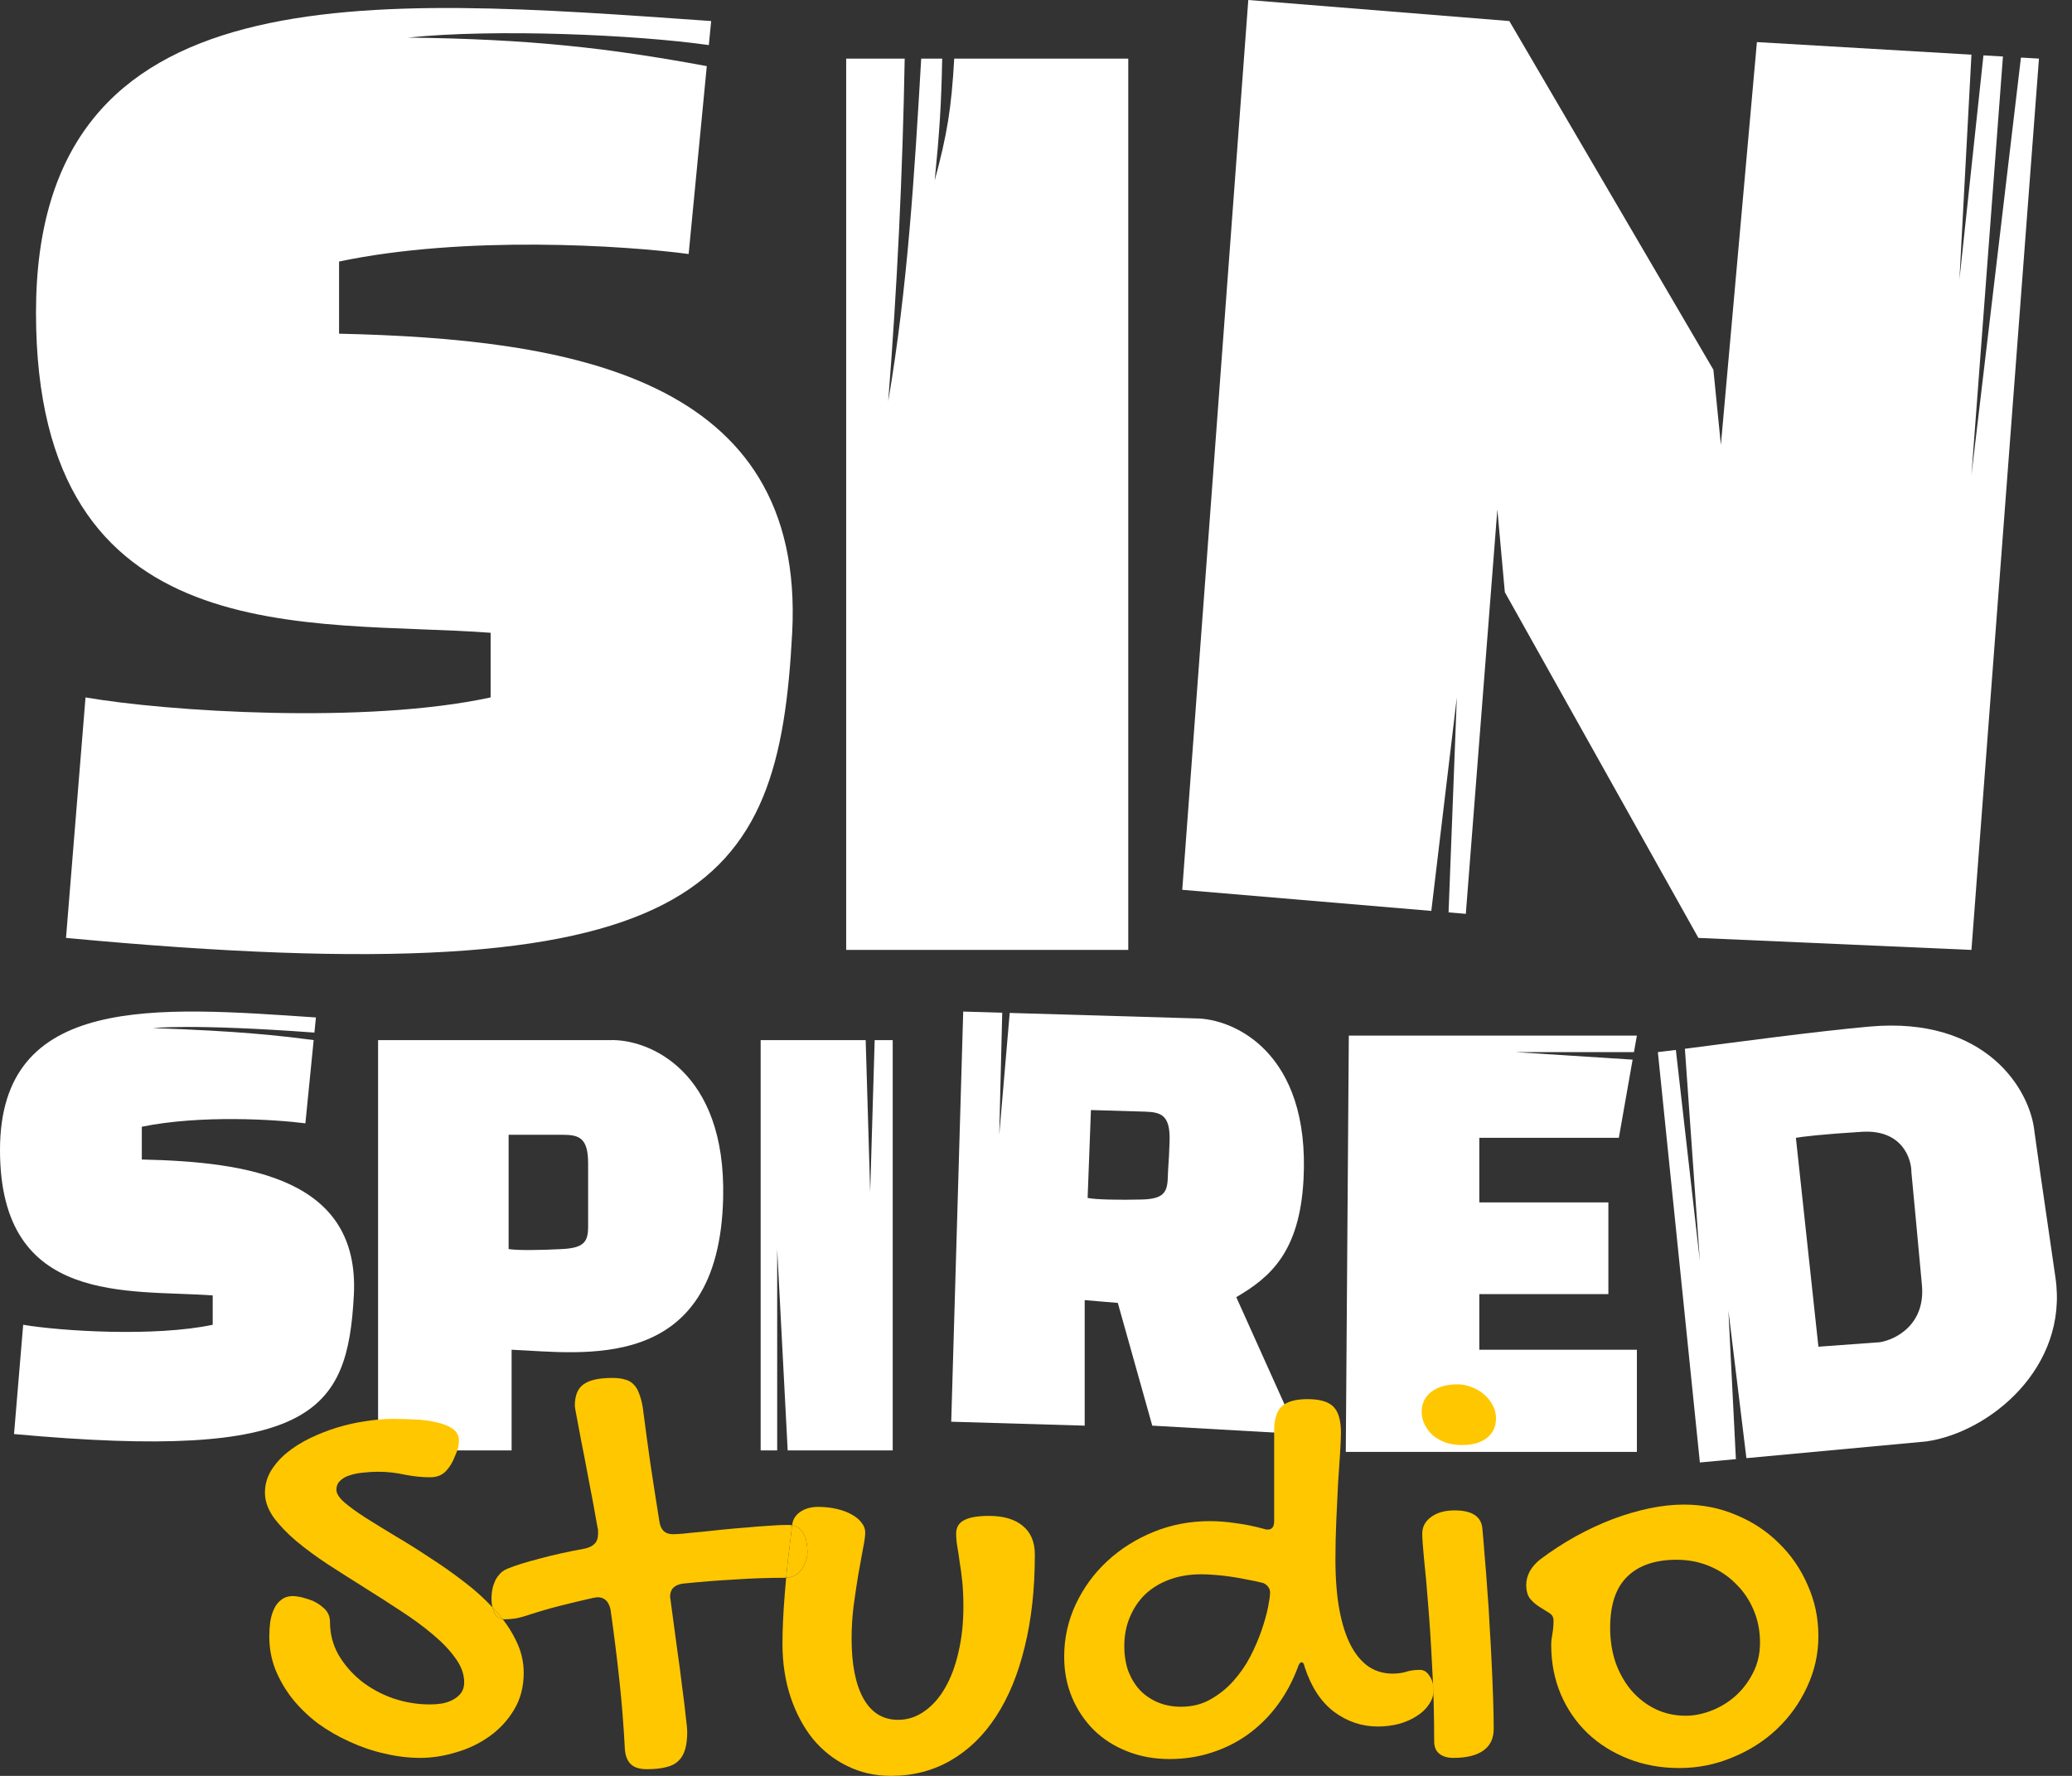
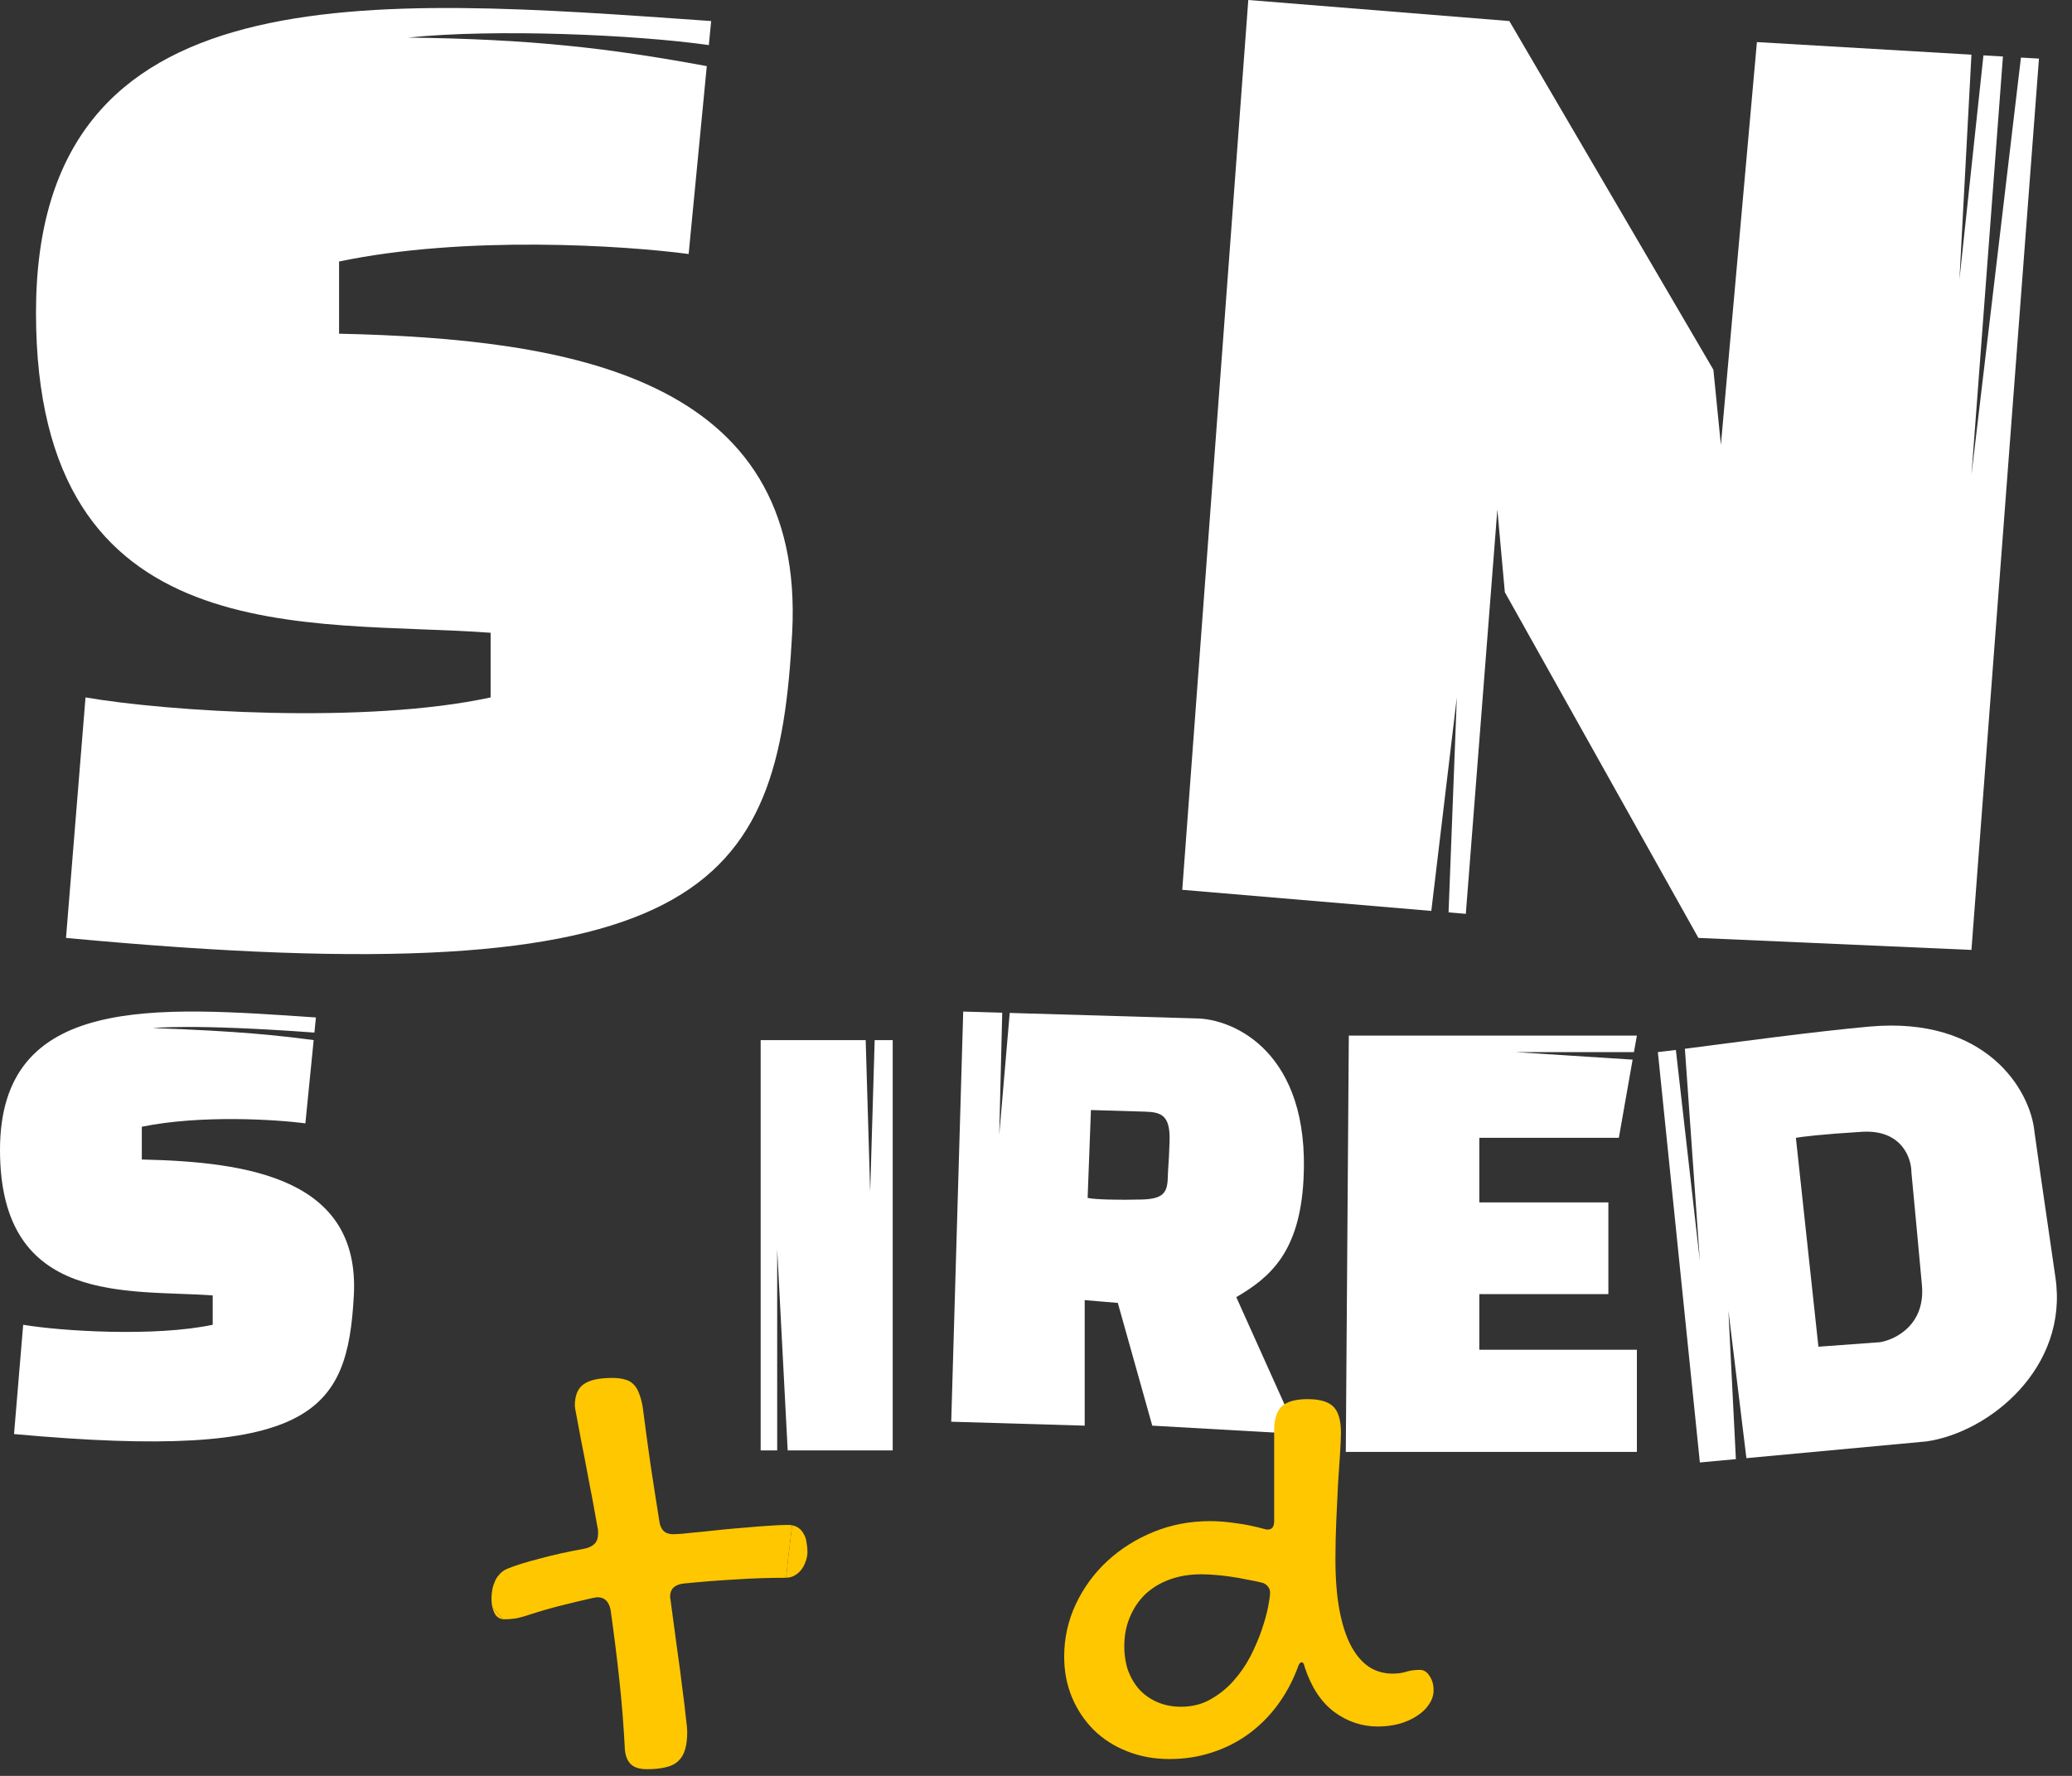
<svg xmlns="http://www.w3.org/2000/svg" width="70" height="60" viewBox="0 0 70 60" fill="none">
  <rect x="0" y="0" width="70" height="60" fill="#333333" stroke="none" />
  <path fill-rule="evenodd" clip-rule="evenodd" d="M56.009 35.547L57.428 49.411L58.645 49.298L58.392 44.282L59 49.265L65.082 48.7C67.211 48.395 69.887 46.211 69.441 43.164C68.995 40.118 68.782 38.611 68.732 38.239C68.596 36.834 67.11 34.328 63.156 34.684C61.319 34.849 58.577 35.221 56.922 35.434L57.428 42.606L56.617 35.473C56.383 35.502 56.177 35.528 56.009 35.547ZM61.433 45.5L60.672 38.442C60.858 38.408 61.565 38.32 62.903 38.239C64.241 38.157 64.575 39.119 64.575 39.61C64.643 40.321 64.808 42.078 64.93 43.418C65.052 44.759 64.035 45.263 63.511 45.348L61.433 45.5Z" fill="white" />
  <path d="M45.568 34.989L45.466 49.055H55.3V45.602H49.977V43.723H54.337V40.625H49.977V38.442H54.691L55.156 35.801L51.194 35.547H55.201L55.3 34.989H45.568Z" fill="white" />
  <path fill-rule="evenodd" clip-rule="evenodd" d="M32.136 48.034L32.541 34.177L33.859 34.216L33.758 38.34L34.112 34.223L40.395 34.408C41.662 34.411 44.266 35.538 44.038 39.849C43.908 42.317 42.897 43.164 41.766 43.825L43.844 48.446L38.928 48.167L37.764 44.02C37.575 44.006 37.391 43.989 37.216 43.974L37.215 43.974C37.014 43.956 36.823 43.939 36.645 43.926V48.167L32.136 48.034ZM36.856 37.504L36.744 40.473C37.013 40.532 37.838 40.546 38.568 40.527C39.299 40.508 39.437 40.298 39.452 39.791C39.458 39.601 39.465 39.488 39.474 39.358C39.486 39.187 39.5 38.987 39.513 38.548C39.538 37.685 39.237 37.574 38.68 37.558L36.856 37.504Z" fill="white" />
  <path d="M30.159 35.141V49.004H26.611L26.256 42.2V49.004H25.698V35.141H29.246L29.398 40.27L29.55 35.141H30.159Z" fill="white" />
-   <path fill-rule="evenodd" clip-rule="evenodd" d="M12.773 49.004V35.141H20.63C21.897 35.107 24.532 36.157 24.431 40.473C24.29 46.465 19.667 45.703 17.284 45.602V49.004H12.773ZM17.183 38.34V42.2C17.453 42.25 18.278 42.24 19.008 42.2C19.738 42.159 19.869 41.946 19.869 41.438V39.305C19.869 38.442 19.565 38.34 19.008 38.34H17.183Z" fill="white" />
  <path d="M10.317 37.953C9.305 37.822 6.783 37.662 4.791 38.068V39.175C8.407 39.255 12.167 39.822 11.954 43.767C11.74 47.712 10.578 49.374 0.474 48.451L0.783 44.759C2.063 44.974 5.218 45.174 7.186 44.759V43.767C4.34 43.559 4.2339e-07 44.136 0 38.852C-4.2339e-07 33.569 5.265 34.007 10.673 34.376L10.622 34.887C6.488 34.582 5.17 34.735 5.17 34.735C8.11 34.836 9.428 34.989 10.597 35.141L10.317 37.953Z" fill="white" />
  <path d="M23.265 8.582C21.103 8.294 15.713 7.942 11.455 8.836V11.274C19.183 11.449 27.219 12.695 26.763 21.379C26.306 30.063 23.823 33.719 2.23 31.688L2.889 23.563C5.626 24.037 12.368 24.477 16.575 23.563V21.379C10.492 20.922 1.216 22.192 1.216 10.563C1.216 -1.066 12.469 -0.102 24.026 0.711L23.947 1.523C21.476 1.172 16.727 0.965 13.787 1.27C17.943 1.32 20.579 1.625 23.878 2.234L23.265 8.582Z" fill="white" />
-   <path d="M28.587 1.98V32.094H38.117V1.98H32.237C32.144 3.654 31.996 4.554 31.578 6.094C31.737 4.486 31.8 3.585 31.831 1.98H31.122C30.895 5.853 30.666 9.697 30.007 13.559C30.311 9.704 30.495 5.847 30.564 1.98H28.587Z" fill="white" />
  <path d="M39.941 30.063L42.172 0L50.991 0.711L57.885 12.492L58.138 15.031L59.355 1.422L66.603 1.847L66.197 9.445L67.008 1.871L67.667 1.909L66.603 16.047L68.275 1.945L68.884 1.98L66.603 32.094L57.378 31.688L50.839 20.008L50.586 17.215L49.521 30.875L48.938 30.826L49.217 23.563L48.355 30.776L39.941 30.063Z" fill="white" />
  <path d="M42.712 51.658C42.738 51.671 42.777 51.678 42.83 51.678C42.974 51.678 43.046 51.583 43.046 51.393V48.341C43.046 47.955 43.131 47.68 43.301 47.517C43.477 47.353 43.768 47.271 44.174 47.271C44.586 47.271 44.877 47.356 45.047 47.526C45.217 47.696 45.302 47.988 45.302 48.4C45.302 48.557 45.292 48.789 45.273 49.097C45.253 49.398 45.23 49.741 45.204 50.127C45.184 50.513 45.165 50.928 45.145 51.373C45.126 51.812 45.116 52.247 45.116 52.679C45.116 53.346 45.162 53.922 45.253 54.406C45.345 54.89 45.476 55.292 45.646 55.613C45.816 55.927 46.019 56.163 46.254 56.32C46.489 56.47 46.754 56.545 47.049 56.545C47.212 56.545 47.359 56.526 47.49 56.487C47.627 56.441 47.788 56.418 47.971 56.418C48.102 56.418 48.21 56.487 48.295 56.624C48.386 56.755 48.432 56.915 48.432 57.105C48.432 57.275 48.38 57.435 48.275 57.586C48.177 57.736 48.04 57.867 47.863 57.978C47.693 58.09 47.493 58.178 47.264 58.243C47.036 58.302 46.797 58.332 46.548 58.332C46.012 58.332 45.521 58.168 45.077 57.841C44.632 57.507 44.298 57 44.076 56.32C44.056 56.215 44.023 56.163 43.978 56.163C43.925 56.163 43.883 56.215 43.85 56.32C43.673 56.797 43.441 57.229 43.154 57.615C42.872 57.995 42.542 58.322 42.163 58.597C41.79 58.865 41.378 59.071 40.926 59.215C40.482 59.359 40.011 59.431 39.514 59.431C38.99 59.431 38.51 59.343 38.071 59.166C37.64 58.996 37.267 58.757 36.953 58.449C36.639 58.135 36.394 57.769 36.217 57.35C36.04 56.925 35.952 56.467 35.952 55.976C35.952 55.348 36.083 54.756 36.344 54.2C36.606 53.644 36.959 53.16 37.404 52.747C37.855 52.329 38.379 51.998 38.974 51.756C39.569 51.514 40.204 51.393 40.877 51.393C41.152 51.393 41.443 51.416 41.751 51.462C42.058 51.501 42.378 51.566 42.712 51.658ZM39.896 57.664C40.269 57.664 40.599 57.583 40.887 57.419C41.181 57.255 41.44 57.049 41.662 56.801C41.891 56.545 42.084 56.267 42.241 55.966C42.398 55.659 42.526 55.361 42.624 55.073C42.722 54.785 42.794 54.527 42.84 54.298C42.885 54.069 42.908 53.906 42.908 53.807C42.908 53.735 42.889 53.673 42.849 53.621C42.81 53.562 42.751 53.516 42.673 53.483C42.496 53.438 42.313 53.398 42.123 53.366C41.934 53.326 41.747 53.294 41.564 53.267C41.381 53.241 41.204 53.222 41.034 53.209C40.871 53.196 40.72 53.189 40.583 53.189C40.191 53.189 39.834 53.248 39.514 53.366C39.193 53.483 38.918 53.65 38.689 53.866C38.467 54.082 38.294 54.34 38.169 54.642C38.045 54.936 37.983 55.26 37.983 55.613C37.983 55.927 38.029 56.212 38.12 56.467C38.218 56.716 38.349 56.928 38.513 57.105C38.683 57.282 38.886 57.419 39.121 57.517C39.357 57.615 39.615 57.664 39.896 57.664Z" fill="#FFC700" />
-   <path d="M49.394 48.822C49.204 48.822 49.024 48.796 48.854 48.743C48.69 48.684 48.547 48.606 48.422 48.508C48.304 48.403 48.21 48.282 48.138 48.145C48.066 48.007 48.03 47.857 48.03 47.693C48.03 47.418 48.138 47.196 48.353 47.026C48.576 46.856 48.87 46.771 49.237 46.771C49.407 46.771 49.57 46.803 49.727 46.869C49.884 46.928 50.022 47.009 50.139 47.114C50.264 47.219 50.362 47.343 50.434 47.487C50.505 47.624 50.541 47.768 50.541 47.919C50.541 48.2 50.437 48.423 50.227 48.586C50.025 48.743 49.747 48.822 49.394 48.822ZM48.049 51.815C48.049 51.586 48.148 51.4 48.344 51.256C48.547 51.105 48.811 51.03 49.139 51.03C49.727 51.03 50.041 51.233 50.08 51.638C50.106 51.92 50.133 52.237 50.159 52.59C50.191 52.944 50.221 53.32 50.247 53.719C50.28 54.112 50.306 54.52 50.326 54.946C50.352 55.364 50.375 55.78 50.394 56.192C50.414 56.598 50.43 56.99 50.443 57.37C50.456 57.749 50.463 58.096 50.463 58.41C50.463 58.737 50.345 58.983 50.11 59.146C49.881 59.31 49.544 59.392 49.099 59.392C48.896 59.392 48.736 59.343 48.618 59.244C48.507 59.153 48.452 59.015 48.452 58.832C48.452 57.929 48.429 57.085 48.383 56.3C48.344 55.508 48.298 54.805 48.246 54.19C48.2 53.575 48.154 53.065 48.108 52.659C48.069 52.247 48.049 51.965 48.049 51.815Z" fill="#FFC700" />
-   <path d="M52.406 55.574C52.406 55.463 52.419 55.338 52.445 55.201C52.471 55.063 52.484 54.913 52.484 54.749C52.484 54.638 52.435 54.553 52.337 54.494C52.245 54.435 52.141 54.37 52.023 54.298C51.905 54.226 51.797 54.135 51.699 54.023C51.608 53.912 51.562 53.752 51.562 53.542C51.562 53.392 51.601 53.241 51.68 53.091C51.765 52.94 51.886 52.803 52.043 52.679C52.428 52.391 52.828 52.132 53.24 51.903C53.658 51.674 54.074 51.481 54.486 51.324C54.904 51.167 55.316 51.046 55.722 50.961C56.127 50.876 56.517 50.834 56.889 50.834C57.517 50.834 58.106 50.951 58.656 51.187C59.211 51.416 59.692 51.733 60.098 52.139C60.51 52.538 60.834 53.009 61.069 53.552C61.311 54.089 61.432 54.664 61.432 55.279C61.432 55.881 61.304 56.454 61.049 56.997C60.801 57.533 60.464 58.005 60.039 58.41C59.614 58.816 59.113 59.136 58.538 59.372C57.969 59.614 57.367 59.735 56.732 59.735C56.111 59.735 55.535 59.63 55.006 59.421C54.476 59.212 54.018 58.924 53.632 58.557C53.246 58.184 52.945 57.746 52.729 57.242C52.514 56.732 52.406 56.176 52.406 55.574ZM56.948 57.968C57.223 57.968 57.508 57.913 57.802 57.802C58.096 57.69 58.364 57.53 58.606 57.321C58.855 57.105 59.058 56.843 59.215 56.536C59.378 56.228 59.46 55.881 59.46 55.495C59.46 55.103 59.388 54.736 59.244 54.396C59.1 54.056 58.901 53.761 58.646 53.513C58.397 53.258 58.099 53.058 57.753 52.914C57.413 52.77 57.043 52.698 56.644 52.698C55.918 52.698 55.362 52.888 54.976 53.267C54.59 53.641 54.397 54.216 54.397 54.995C54.397 55.42 54.459 55.816 54.584 56.182C54.715 56.542 54.894 56.856 55.123 57.124C55.352 57.386 55.62 57.592 55.928 57.743C56.242 57.893 56.582 57.968 56.948 57.968Z" fill="#FFC700" />
  <path d="M27.151 51.825C27.105 51.733 27.04 51.661 26.955 51.609C26.901 51.572 26.836 51.547 26.76 51.533C26.759 51.535 26.759 51.538 26.759 51.54C26.706 51.985 26.657 52.397 26.612 52.777C26.593 52.959 26.575 53.136 26.559 53.306C26.667 53.303 26.762 53.277 26.847 53.228C26.939 53.176 27.014 53.111 27.073 53.032C27.138 52.947 27.187 52.852 27.22 52.747C27.259 52.643 27.279 52.541 27.279 52.443C27.279 52.332 27.269 52.224 27.249 52.119C27.236 52.008 27.204 51.91 27.151 51.825Z" fill="#FFC700" />
  <path d="M19.714 46.771C19.518 46.908 19.42 47.15 19.42 47.497C19.42 47.53 19.439 47.647 19.479 47.85C19.518 48.053 19.57 48.331 19.636 48.684C19.708 49.038 19.79 49.463 19.881 49.96C19.979 50.451 20.081 50.997 20.185 51.599C20.198 51.638 20.205 51.678 20.205 51.717V51.815C20.205 51.965 20.166 52.08 20.087 52.158C20.015 52.23 19.914 52.283 19.783 52.316C19.207 52.42 18.691 52.535 18.233 52.659C17.775 52.777 17.409 52.891 17.134 53.003C17.016 53.055 16.925 53.124 16.859 53.209C16.787 53.287 16.735 53.376 16.702 53.474C16.663 53.565 16.637 53.66 16.624 53.758C16.611 53.85 16.604 53.932 16.604 54.004C16.604 54.113 16.614 54.213 16.636 54.304C16.658 54.328 16.68 54.352 16.702 54.377C16.803 54.484 16.897 54.594 16.984 54.706C17.004 54.709 17.024 54.71 17.046 54.71C17.157 54.71 17.281 54.7 17.418 54.681C17.556 54.655 17.713 54.612 17.889 54.553C18.203 54.449 18.54 54.35 18.9 54.259C19.26 54.167 19.642 54.076 20.048 53.984C20.067 53.984 20.09 53.981 20.116 53.974C20.143 53.968 20.166 53.964 20.185 53.964C20.421 53.964 20.568 54.105 20.627 54.386C20.738 55.165 20.836 55.947 20.921 56.732C21.006 57.511 21.068 58.286 21.108 59.058C21.12 59.3 21.186 59.48 21.304 59.598C21.421 59.715 21.605 59.774 21.853 59.774C22.115 59.774 22.331 59.751 22.501 59.706C22.677 59.666 22.818 59.594 22.923 59.49C23.027 59.392 23.102 59.261 23.148 59.097C23.194 58.94 23.217 58.744 23.217 58.508C23.217 58.423 23.201 58.253 23.168 57.998C23.142 57.736 23.102 57.412 23.05 57.026C23.004 56.634 22.945 56.189 22.873 55.692C22.808 55.194 22.736 54.661 22.658 54.092C22.658 54.072 22.654 54.049 22.648 54.023C22.641 53.99 22.638 53.964 22.638 53.945C22.638 53.69 22.785 53.542 23.079 53.503C23.655 53.444 24.231 53.398 24.806 53.366C25.389 53.326 25.964 53.307 26.533 53.307H26.533C26.542 53.307 26.551 53.307 26.559 53.306C26.575 53.136 26.593 52.959 26.612 52.777C26.657 52.397 26.706 51.985 26.759 51.54C26.759 51.538 26.759 51.535 26.76 51.533C26.756 51.532 26.753 51.532 26.75 51.531C26.707 51.524 26.661 51.521 26.612 51.521C26.428 51.521 26.216 51.531 25.974 51.55C25.738 51.563 25.487 51.583 25.218 51.609C24.957 51.629 24.692 51.651 24.424 51.678C24.162 51.704 23.917 51.73 23.688 51.756C23.459 51.776 23.259 51.795 23.089 51.815C22.926 51.828 22.808 51.835 22.736 51.835C22.468 51.835 22.314 51.688 22.275 51.393C22.17 50.739 22.069 50.088 21.971 49.44C21.879 48.792 21.794 48.164 21.716 47.556C21.683 47.359 21.64 47.199 21.588 47.075C21.542 46.944 21.477 46.839 21.392 46.761C21.314 46.682 21.215 46.63 21.098 46.604C20.986 46.571 20.849 46.555 20.686 46.555C20.234 46.555 19.91 46.627 19.714 46.771Z" fill="#FFC700" />
-   <path fill-rule="evenodd" clip-rule="evenodd" d="M11.434 55.907C11.244 55.567 11.149 55.201 11.149 54.808C11.149 54.605 11.074 54.442 10.923 54.318C10.779 54.187 10.613 54.092 10.423 54.033C10.259 53.981 10.145 53.951 10.079 53.945C10.014 53.932 9.955 53.925 9.903 53.925C9.739 53.925 9.605 53.968 9.501 54.053C9.396 54.131 9.314 54.236 9.255 54.367C9.197 54.491 9.154 54.638 9.128 54.808C9.108 54.972 9.098 55.136 9.098 55.299C9.098 55.685 9.167 56.055 9.304 56.408C9.448 56.761 9.641 57.092 9.883 57.399C10.125 57.7 10.41 57.975 10.737 58.224C11.07 58.466 11.427 58.672 11.806 58.842C12.186 59.019 12.578 59.153 12.984 59.244C13.396 59.343 13.801 59.392 14.2 59.392C14.593 59.392 14.995 59.329 15.407 59.205C15.819 59.087 16.195 58.907 16.535 58.665C16.875 58.423 17.154 58.122 17.369 57.762C17.585 57.403 17.693 56.987 17.693 56.516C17.693 56.13 17.602 55.757 17.418 55.397C17.301 55.158 17.157 54.928 16.984 54.706C16.865 54.691 16.774 54.626 16.712 54.514C16.679 54.451 16.653 54.381 16.636 54.304C16.357 54.004 16.043 53.72 15.692 53.454C15.312 53.16 14.923 52.885 14.524 52.63C14.132 52.368 13.746 52.126 13.366 51.903C12.987 51.674 12.647 51.465 12.346 51.275C12.052 51.086 11.813 50.912 11.63 50.755C11.453 50.598 11.365 50.457 11.365 50.333C11.365 50.209 11.407 50.107 11.492 50.029C11.577 49.944 11.689 49.882 11.826 49.842C11.963 49.797 12.114 49.767 12.277 49.754C12.447 49.734 12.614 49.725 12.778 49.725C13.079 49.725 13.376 49.757 13.671 49.823C13.971 49.882 14.256 49.911 14.524 49.911C14.714 49.911 14.867 49.865 14.985 49.774C15.11 49.676 15.217 49.532 15.309 49.342C15.4 49.139 15.456 48.995 15.476 48.91C15.495 48.819 15.505 48.743 15.505 48.684C15.505 48.501 15.43 48.361 15.28 48.262C15.129 48.164 14.939 48.092 14.71 48.047C14.488 47.994 14.246 47.965 13.984 47.958C13.729 47.945 13.494 47.938 13.278 47.938C12.984 47.938 12.673 47.965 12.346 48.017C12.025 48.063 11.705 48.135 11.384 48.233C11.064 48.331 10.757 48.452 10.462 48.596C10.168 48.74 9.909 48.904 9.687 49.087C9.465 49.27 9.285 49.476 9.147 49.705C9.017 49.928 8.951 50.17 8.951 50.431C8.951 50.706 9.046 50.981 9.236 51.256C9.432 51.524 9.687 51.792 10.001 52.06C10.315 52.322 10.675 52.587 11.08 52.855C11.486 53.117 11.898 53.379 12.316 53.641C12.735 53.902 13.147 54.167 13.553 54.435C13.958 54.697 14.318 54.962 14.632 55.23C14.946 55.492 15.198 55.757 15.387 56.025C15.584 56.294 15.682 56.565 15.682 56.84C15.682 56.984 15.646 57.105 15.574 57.203C15.502 57.295 15.41 57.37 15.299 57.429C15.188 57.488 15.064 57.53 14.926 57.556C14.789 57.576 14.655 57.586 14.524 57.586C14.099 57.586 13.684 57.517 13.278 57.38C12.873 57.236 12.513 57.039 12.199 56.791C11.885 56.536 11.63 56.241 11.434 55.907ZM28.77 55.358C28.77 56.235 28.904 56.912 29.172 57.389C29.441 57.867 29.83 58.106 30.34 58.106C30.66 58.106 30.955 58.011 31.223 57.821C31.498 57.632 31.733 57.367 31.929 57.026C32.126 56.686 32.276 56.284 32.381 55.819C32.492 55.348 32.547 54.838 32.547 54.288C32.547 53.955 32.534 53.667 32.508 53.425C32.482 53.176 32.453 52.957 32.42 52.767C32.394 52.571 32.368 52.397 32.341 52.247C32.315 52.096 32.302 51.953 32.302 51.815C32.302 51.606 32.391 51.455 32.567 51.364C32.744 51.266 33.025 51.216 33.411 51.216C33.901 51.216 34.281 51.328 34.549 51.55C34.824 51.773 34.961 52.096 34.961 52.522C34.961 53.68 34.847 54.72 34.618 55.642C34.395 56.565 34.072 57.35 33.646 57.998C33.228 58.639 32.718 59.133 32.116 59.48C31.514 59.827 30.84 60 30.095 60C29.565 60 29.074 59.889 28.623 59.666C28.178 59.45 27.792 59.146 27.465 58.754C27.145 58.355 26.893 57.883 26.71 57.34C26.527 56.791 26.435 56.189 26.435 55.535C26.435 55.286 26.442 55.021 26.455 54.74C26.468 54.458 26.487 54.157 26.514 53.837C26.527 53.667 26.542 53.49 26.559 53.306C26.667 53.303 26.762 53.277 26.847 53.228C26.939 53.176 27.014 53.111 27.073 53.032C27.138 52.947 27.187 52.852 27.22 52.747C27.259 52.643 27.279 52.541 27.279 52.443C27.279 52.332 27.269 52.224 27.249 52.119C27.236 52.008 27.204 51.91 27.151 51.825C27.105 51.733 27.04 51.661 26.955 51.609C26.901 51.572 26.836 51.547 26.76 51.533C26.781 51.347 26.869 51.199 27.024 51.089C27.187 50.971 27.393 50.912 27.642 50.912C27.864 50.912 28.073 50.935 28.27 50.981C28.466 51.027 28.633 51.089 28.77 51.167C28.914 51.246 29.025 51.337 29.104 51.442C29.189 51.547 29.231 51.658 29.231 51.776C29.231 51.894 29.205 52.08 29.153 52.335C29.107 52.584 29.055 52.872 28.996 53.199C28.944 53.519 28.891 53.87 28.839 54.249C28.793 54.622 28.77 54.992 28.77 55.358Z" fill="#FFC700" />
  <path d="M16.636 54.304C16.653 54.381 16.679 54.451 16.712 54.514C16.774 54.626 16.865 54.691 16.984 54.706C16.897 54.594 16.803 54.484 16.702 54.377C16.68 54.352 16.658 54.328 16.636 54.304Z" fill="#FFC700" />
</svg>